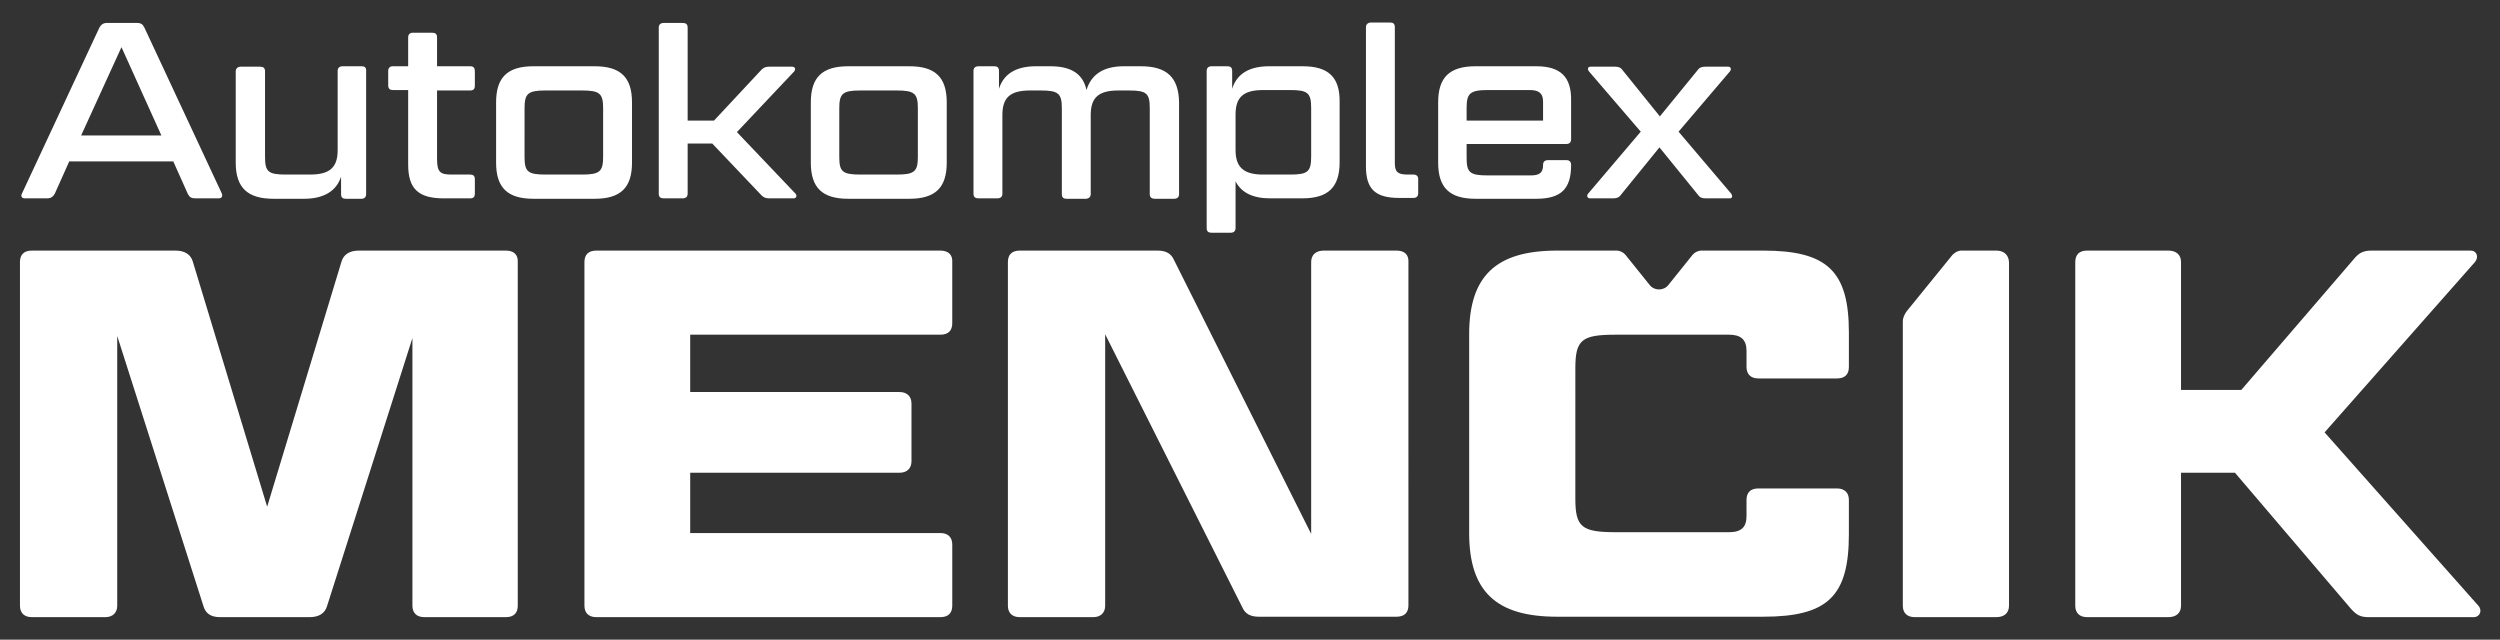
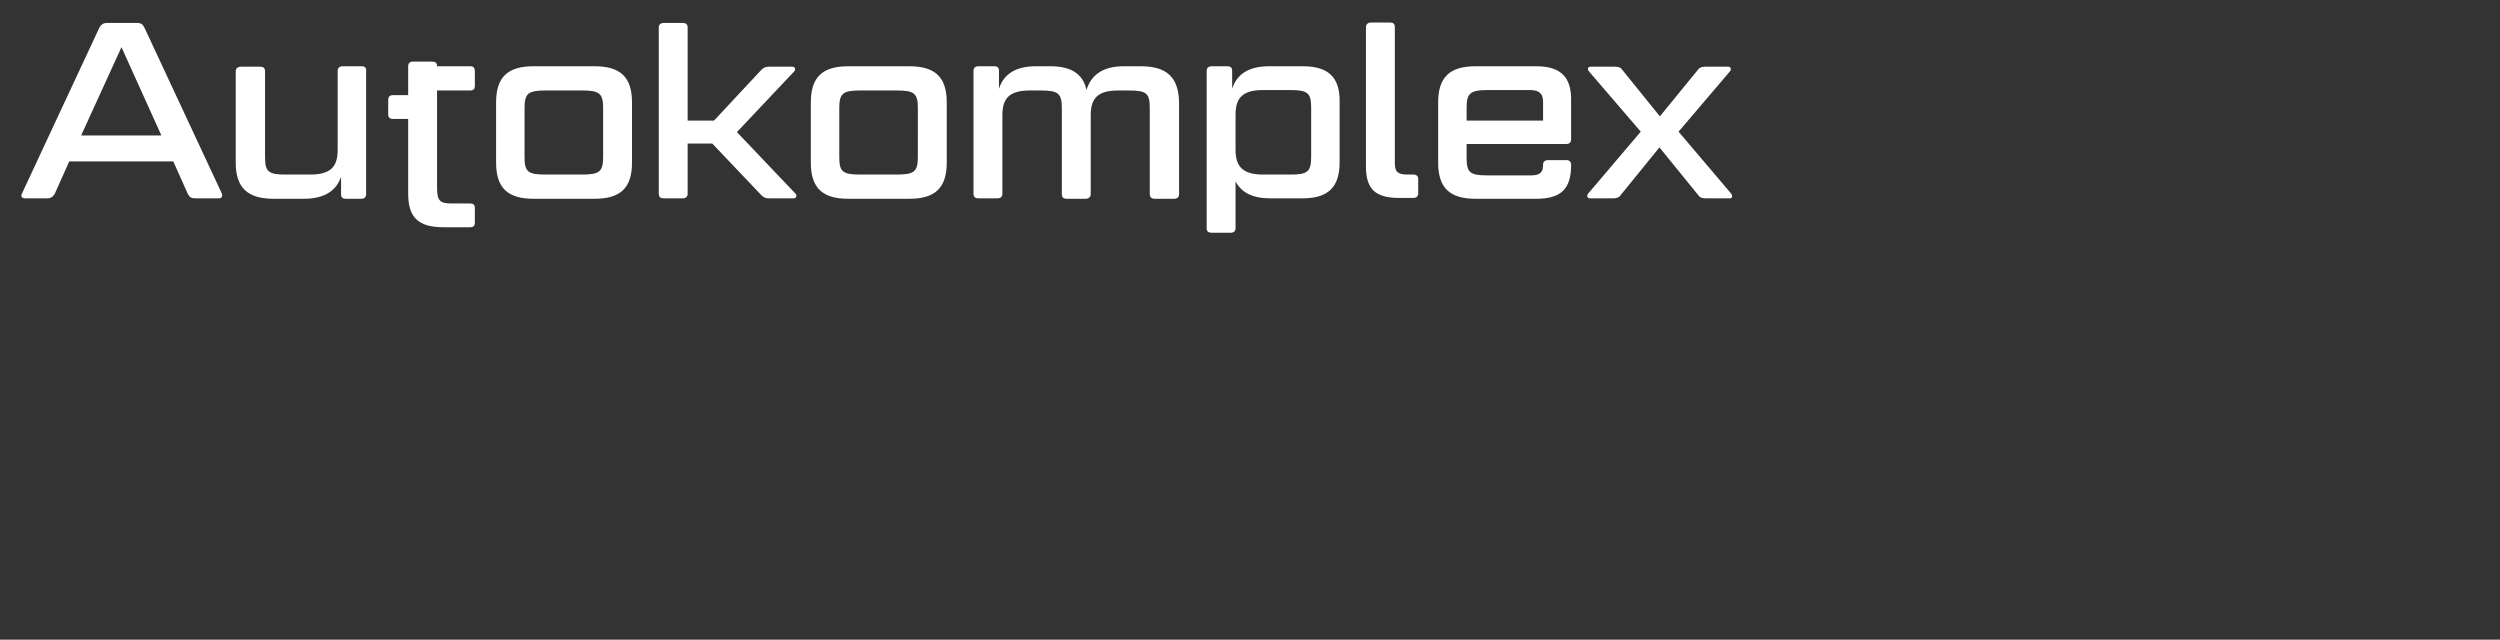
<svg xmlns="http://www.w3.org/2000/svg" version="1.1" id="Vrstva_1" x="0px" y="0px" viewBox="0 0 588.6 150.6" style="enable-background:new 0 0 588.6 150.6;" xml:space="preserve">
  <rect x="0" y="0" width="588.6" height="150.6" fill="#333333" stroke="none" />
  <style type="text/css">
	.st0{fill:#FFFFFF;}
</style>
-   <path class="st0" d="M583.5,142.6l-36.2-40.8l35.4-40.1c1-1.2,0.4-2.7-1-2.7h-23.3c-2,0-3,0.5-4.3,2.1l-26.4,30.7h-14.2V61.7  c0-1.7-1.1-2.7-3-2.7h-19.1c-1.9,0-2.8,1-2.8,2.7v80.9c0,1.7,1,2.7,2.8,2.7h19.1c1.9,0,3-1,3-2.7v-31.3h12.7l27.2,31.9  c1.4,1.6,2.3,2.1,4.3,2.1h24.7C583.9,145.3,584.5,143.7,583.5,142.6 M328.8,59h-17.1c-1.9,0-3,1-3,2.7v64l-32.3-64.5  c-0.7-1.6-2-2.2-3.9-2.2h-32.4c-1.9,0-2.8,1-2.8,2.7v80.9c0,1.7,1,2.7,2.8,2.7h17.3c1.7,0,2.8-1,2.8-2.7V78.7l32.3,64.3  c0.7,1.6,2,2.2,3.9,2.2h32.4c1.9,0,2.8-1,2.8-2.7V61.7C331.7,60,330.7,59,328.8,59 M221.4,59h-81c-1.9,0-2.8,1-2.8,2.7v80.9  c0,1.7,1,2.7,2.8,2.7h81c1.9,0,2.8-1,2.8-2.7v-14.4c0-1.7-1-2.7-2.8-2.7h-58.9v-14.2h49.3c1.7,0,2.8-1,2.8-2.7V95  c0-1.7-1.1-2.7-2.8-2.7h-49.3V78.8h58.9c1.9,0,2.8-1,2.8-2.7V61.7C224.3,60,223.3,59,221.4,59 M119.1,59H84.5  c-2.2,0-3.6,0.9-4.1,2.6l-17.5,57.7L45.4,61.6c-0.5-1.7-1.9-2.6-4.1-2.6H7.5c-1.9,0-2.8,1-2.8,2.7v80.9c0,1.7,1,2.7,2.8,2.7h17.3  c1.7,0,2.8-1,2.8-2.7V79.1l20.3,63.6c0.5,1.7,1.7,2.6,3.9,2.6h21.1c2.2,0,3.6-0.9,4.1-2.6l20.1-63.1v63c0,1.7,1,2.7,2.8,2.7h19.2  c1.9,0,2.8-1,2.8-2.7V61.7C122,60,121,59,119.1,59 M415.1,59h-14.5c-0.8,0-1.6,0.4-2.1,1l-5.7,7.1c-1.1,1.4-3.3,1.4-4.4,0l-5.7-7.1  c-0.5-0.6-1.3-1-2.1-1h-14c-14.3,0-20.7,5.9-20.7,19.7v46.8c0,13.8,6.4,19.7,20.7,19.7h48.5c15.2,0,20.2-4.8,20.2-19.4v-8.1  c0-1.7-1-2.7-2.8-2.7H414c-1.9,0-2.8,1-2.8,2.7v3.8c0,2.6-1.2,3.8-4.1,3.8h-26.7c-8,0-9.5-1.2-9.5-7.9V86.7c0-6.7,1.5-7.9,9.5-7.9  h26.7c2.8,0,4.1,1.2,4.1,3.8v3.8c0,1.7,1,2.7,2.8,2.7h18.5c1.9,0,2.8-1,2.8-2.7v-8.1C435.3,63.8,430.2,59,415.1,59 M470,59h-8.2  c-0.8,0-1.5,0.4-2.1,1l-10.8,13.3c-0.5,0.7-0.9,1.5-0.9,2.4v66.9c0,1.7,1,2.7,2.8,2.7H470c1.9,0,3-1,3-2.7V61.7  C472.9,60,471.8,59,470,59" />
-   <path class="st0" d="M407.6,45.6L395.2,31l12.1-14.2c0.4-0.5,0.2-1.1-0.4-1.1h-5.4c-0.8,0-1.4,0.2-1.8,0.8l-8.9,10.9l-8.8-10.9  c-0.4-0.6-0.9-0.8-1.8-0.8h-5.7c-0.7,0-0.8,0.6-0.4,1.1L386.3,31l-12.4,14.6c-0.4,0.5-0.2,1.1,0.5,1.1h5.4c0.8,0,1.4-0.2,1.8-0.8  l9.1-11.2l9.1,11.2c0.4,0.6,0.9,0.8,1.8,0.8h5.7C407.8,46.7,408,46.2,407.6,45.6 M363.3,28.4h-18v-3c0-3.4,0.8-4.2,5-4.2h9.9  c2,0,3.1,0.7,3.1,2.7L363.3,28.4L363.3,28.4z M361.7,15.6h-14.3c-6.1,0-8.8,2.6-8.8,8.5v14.2c0,5.9,2.7,8.5,8.8,8.5h14.3  c5.8,0,8.2-2.3,8.2-7.9v-0.1c0-0.7-0.4-1.1-1.1-1.1h-4.3c-0.8,0-1.2,0.4-1.2,1.1v0.1c0,1.8-0.9,2.4-2.9,2.4h-10.1  c-4.3,0-5-0.7-5-4.2v-3.2h23.5c0.7,0,1.1-0.4,1.1-1.1v-9.1C370,18.1,367.4,15.6,361.7,15.6 M332.8,41.1h-1.4c-2.4,0-3-0.7-3-2.7v-32  c0-0.8-0.4-1.1-1.1-1.1h-4.5c-0.7,0-1.2,0.4-1.2,1.1v32.8c0,5.3,2.2,7.4,7.8,7.4h3.4c0.7,0,1.1-0.4,1.1-1.1v-3.4  C333.9,41.5,333.5,41.1,332.8,41.1 M308.7,36.9c0,3.5-0.8,4.2-4.9,4.2h-6.4c-4.7,0-6.5-1.8-6.5-5.8v-8.3c0-4,1.7-5.8,6.5-5.8h6.4  c4.1,0,4.9,0.7,4.9,4.2V36.9z M306.7,15.6h-7.9c-4.7,0-7.6,1.8-8.7,5.3v-4.2c0-0.8-0.4-1.1-1.1-1.1h-3.7c-0.8,0-1.2,0.4-1.2,1.1v37  c0,0.8,0.4,1.1,1.2,1.1h4.4c0.8,0,1.2-0.4,1.2-1.1V42.7c1.4,2.7,4.1,4,8.2,4h7.5c6.1,0,8.8-2.6,8.8-8.5V24.1  C315.5,18.2,312.8,15.6,306.7,15.6 M268.6,15.6h-4c-4.9,0-7.7,2-8.8,5.6c-0.8-3.8-3.6-5.6-8.5-5.6h-3.4c-4.7,0-7.6,1.8-8.7,5.3v-4.2  c0-0.8-0.4-1.1-1.1-1.1h-3.7c-0.8,0-1.2,0.4-1.2,1.1v28.9c0,0.8,0.4,1.1,1.2,1.1h4.4c0.8,0,1.2-0.4,1.2-1.1V27.1  c0-4,1.7-5.8,6.5-5.8h2.5c4.2,0,5,0.7,5,4.2v20.2c0,0.8,0.4,1.1,1.1,1.1h4.5c0.7,0,1.2-0.4,1.2-1.1V27.1c0-4,1.7-5.8,6.5-5.8h2.5  c4.2,0,4.9,0.7,4.9,4.2v20.2c0,0.8,0.5,1.1,1.2,1.1h4.5c0.8,0,1.2-0.4,1.2-1.1V24.1C277.5,18.2,274.7,15.6,268.6,15.6 M216.1,36.9  c0,3.5-0.8,4.2-5,4.2h-8.5c-4.3,0-5-0.7-5-4.2V25.5c0-3.5,0.8-4.2,5-4.2h8.5c4.2,0,5,0.7,5,4.2V36.9z M214.1,15.6h-14.4  c-6.1,0-8.8,2.6-8.8,8.5v14.2c0,5.9,2.7,8.5,8.8,8.5h14.4c6.1,0,8.8-2.6,8.8-8.5V24.1C222.9,18.2,220.2,15.6,214.1,15.6 M173.5,31.1  L187,16.8c0.4-0.5,0.2-1.1-0.5-1.1h-5.4c-0.8,0-1.3,0.2-1.8,0.7l-11.2,12h-6.2V6.5c0-0.8-0.4-1.1-1.2-1.1h-4.4  c-0.8,0-1.2,0.4-1.2,1.1v39.1c0,0.8,0.4,1.1,1.2,1.1h4.4c0.8,0,1.2-0.4,1.2-1.1V33.8h5.8L179.3,46c0.5,0.5,1,0.7,1.8,0.7h5.8  c0.6,0,0.8-0.7,0.4-1.1L173.5,31.1z M142,36.9c0,3.5-0.8,4.2-5,4.2h-8.5c-4.3,0-5-0.7-5-4.2V25.5c0-3.5,0.8-4.2,5-4.2h8.5  c4.2,0,5,0.7,5,4.2V36.9z M140,15.6h-14.4c-6.1,0-8.8,2.6-8.8,8.5v14.2c0,5.9,2.7,8.5,8.8,8.5H140c6.1,0,8.8-2.6,8.8-8.5V24.1  C148.8,18.2,146.1,15.6,140,15.6 M110.7,15.6h-7.8V8.8c0-0.8-0.4-1.1-1.2-1.1h-4.5c-0.7,0-1.1,0.4-1.1,1.1v6.8h-3.6  c-0.7,0-1.1,0.4-1.1,1.1v3.4c0,0.8,0.4,1.1,1.1,1.1h3.6v17.6c0,5.6,2.4,7.9,8.3,7.9h6.3c0.8,0,1.1-0.4,1.1-1.1v-3.4  c0-0.8-0.4-1.1-1.1-1.1h-4.4c-2.7,0-3.4-0.6-3.4-3.7V21.3h7.8c0.8,0,1.1-0.4,1.1-1.1v-3.4C111.8,16,111.5,15.6,110.7,15.6   M85.2,15.6h-4.5c-0.8,0-1.2,0.4-1.2,1.1v18.6c0,4-1.7,5.8-6.5,5.8h-5.7c-4.2,0-4.9-0.7-4.9-4.2V16.8c0-0.8-0.4-1.1-1.2-1.1h-4.5  c-0.7,0-1.2,0.4-1.2,1.1v21.5c0,5.9,2.8,8.5,8.9,8.5h7.2c4.6,0,7.6-1.8,8.7-5.2v4.1c0,0.8,0.4,1.1,1.1,1.1h3.7  c0.7,0,1.1-0.4,1.1-1.1V16.8C86.3,16,85.9,15.6,85.2,15.6 M19.1,31.9l9.5-20.8L38,31.9H19.1z M34,6.5c-0.4-0.8-0.8-1.1-1.8-1.1h-7  c-0.9,0-1.4,0.4-1.8,1.1l-18.2,39c-0.4,0.7-0.1,1.2,0.7,1.2h5.2c0.9,0,1.4-0.4,1.8-1.1l3.4-7.6h24.5l3.4,7.6  c0.4,0.8,0.8,1.1,1.8,1.1h5.5c0.7,0,1-0.5,0.7-1.2L34,6.5z" />
+   <path class="st0" d="M407.6,45.6L395.2,31l12.1-14.2c0.4-0.5,0.2-1.1-0.4-1.1h-5.4c-0.8,0-1.4,0.2-1.8,0.8l-8.9,10.9l-8.8-10.9  c-0.4-0.6-0.9-0.8-1.8-0.8h-5.7c-0.7,0-0.8,0.6-0.4,1.1L386.3,31l-12.4,14.6c-0.4,0.5-0.2,1.1,0.5,1.1h5.4c0.8,0,1.4-0.2,1.8-0.8  l9.1-11.2l9.1,11.2c0.4,0.6,0.9,0.8,1.8,0.8h5.7C407.8,46.7,408,46.2,407.6,45.6 M363.3,28.4h-18v-3c0-3.4,0.8-4.2,5-4.2h9.9  c2,0,3.1,0.7,3.1,2.7L363.3,28.4L363.3,28.4z M361.7,15.6h-14.3c-6.1,0-8.8,2.6-8.8,8.5v14.2c0,5.9,2.7,8.5,8.8,8.5h14.3  c5.8,0,8.2-2.3,8.2-7.9v-0.1c0-0.7-0.4-1.1-1.1-1.1h-4.3c-0.8,0-1.2,0.4-1.2,1.1v0.1c0,1.8-0.9,2.4-2.9,2.4h-10.1  c-4.3,0-5-0.7-5-4.2v-3.2h23.5c0.7,0,1.1-0.4,1.1-1.1v-9.1C370,18.1,367.4,15.6,361.7,15.6 M332.8,41.1h-1.4c-2.4,0-3-0.7-3-2.7v-32  c0-0.8-0.4-1.1-1.1-1.1h-4.5c-0.7,0-1.2,0.4-1.2,1.1v32.8c0,5.3,2.2,7.4,7.8,7.4h3.4c0.7,0,1.1-0.4,1.1-1.1v-3.4  C333.9,41.5,333.5,41.1,332.8,41.1 M308.7,36.9c0,3.5-0.8,4.2-4.9,4.2h-6.4c-4.7,0-6.5-1.8-6.5-5.8v-8.3c0-4,1.7-5.8,6.5-5.8h6.4  c4.1,0,4.9,0.7,4.9,4.2V36.9z M306.7,15.6h-7.9c-4.7,0-7.6,1.8-8.7,5.3v-4.2c0-0.8-0.4-1.1-1.1-1.1h-3.7c-0.8,0-1.2,0.4-1.2,1.1v37  c0,0.8,0.4,1.1,1.2,1.1h4.4c0.8,0,1.2-0.4,1.2-1.1V42.7c1.4,2.7,4.1,4,8.2,4h7.5c6.1,0,8.8-2.6,8.8-8.5V24.1  C315.5,18.2,312.8,15.6,306.7,15.6 M268.6,15.6h-4c-4.9,0-7.7,2-8.8,5.6c-0.8-3.8-3.6-5.6-8.5-5.6h-3.4c-4.7,0-7.6,1.8-8.7,5.3v-4.2  c0-0.8-0.4-1.1-1.1-1.1h-3.7c-0.8,0-1.2,0.4-1.2,1.1v28.9c0,0.8,0.4,1.1,1.2,1.1h4.4c0.8,0,1.2-0.4,1.2-1.1V27.1  c0-4,1.7-5.8,6.5-5.8h2.5c4.2,0,5,0.7,5,4.2v20.2c0,0.8,0.4,1.1,1.1,1.1h4.5c0.7,0,1.2-0.4,1.2-1.1V27.1c0-4,1.7-5.8,6.5-5.8h2.5  c4.2,0,4.9,0.7,4.9,4.2v20.2c0,0.8,0.5,1.1,1.2,1.1h4.5c0.8,0,1.2-0.4,1.2-1.1V24.1C277.5,18.2,274.7,15.6,268.6,15.6 M216.1,36.9  c0,3.5-0.8,4.2-5,4.2h-8.5c-4.3,0-5-0.7-5-4.2V25.5c0-3.5,0.8-4.2,5-4.2h8.5c4.2,0,5,0.7,5,4.2V36.9z M214.1,15.6h-14.4  c-6.1,0-8.8,2.6-8.8,8.5v14.2c0,5.9,2.7,8.5,8.8,8.5h14.4c6.1,0,8.8-2.6,8.8-8.5V24.1C222.9,18.2,220.2,15.6,214.1,15.6 M173.5,31.1  L187,16.8c0.4-0.5,0.2-1.1-0.5-1.1h-5.4c-0.8,0-1.3,0.2-1.8,0.7l-11.2,12h-6.2V6.5c0-0.8-0.4-1.1-1.2-1.1h-4.4  c-0.8,0-1.2,0.4-1.2,1.1v39.1c0,0.8,0.4,1.1,1.2,1.1h4.4c0.8,0,1.2-0.4,1.2-1.1V33.8h5.8L179.3,46c0.5,0.5,1,0.7,1.8,0.7h5.8  c0.6,0,0.8-0.7,0.4-1.1L173.5,31.1z M142,36.9c0,3.5-0.8,4.2-5,4.2h-8.5c-4.3,0-5-0.7-5-4.2V25.5c0-3.5,0.8-4.2,5-4.2h8.5  c4.2,0,5,0.7,5,4.2V36.9z M140,15.6h-14.4c-6.1,0-8.8,2.6-8.8,8.5v14.2c0,5.9,2.7,8.5,8.8,8.5H140c6.1,0,8.8-2.6,8.8-8.5V24.1  C148.8,18.2,146.1,15.6,140,15.6 M110.7,15.6h-7.8c0-0.8-0.4-1.1-1.2-1.1h-4.5c-0.7,0-1.1,0.4-1.1,1.1v6.8h-3.6  c-0.7,0-1.1,0.4-1.1,1.1v3.4c0,0.8,0.4,1.1,1.1,1.1h3.6v17.6c0,5.6,2.4,7.9,8.3,7.9h6.3c0.8,0,1.1-0.4,1.1-1.1v-3.4  c0-0.8-0.4-1.1-1.1-1.1h-4.4c-2.7,0-3.4-0.6-3.4-3.7V21.3h7.8c0.8,0,1.1-0.4,1.1-1.1v-3.4C111.8,16,111.5,15.6,110.7,15.6   M85.2,15.6h-4.5c-0.8,0-1.2,0.4-1.2,1.1v18.6c0,4-1.7,5.8-6.5,5.8h-5.7c-4.2,0-4.9-0.7-4.9-4.2V16.8c0-0.8-0.4-1.1-1.2-1.1h-4.5  c-0.7,0-1.2,0.4-1.2,1.1v21.5c0,5.9,2.8,8.5,8.9,8.5h7.2c4.6,0,7.6-1.8,8.7-5.2v4.1c0,0.8,0.4,1.1,1.1,1.1h3.7  c0.7,0,1.1-0.4,1.1-1.1V16.8C86.3,16,85.9,15.6,85.2,15.6 M19.1,31.9l9.5-20.8L38,31.9H19.1z M34,6.5c-0.4-0.8-0.8-1.1-1.8-1.1h-7  c-0.9,0-1.4,0.4-1.8,1.1l-18.2,39c-0.4,0.7-0.1,1.2,0.7,1.2h5.2c0.9,0,1.4-0.4,1.8-1.1l3.4-7.6h24.5l3.4,7.6  c0.4,0.8,0.8,1.1,1.8,1.1h5.5c0.7,0,1-0.5,0.7-1.2L34,6.5z" />
</svg>